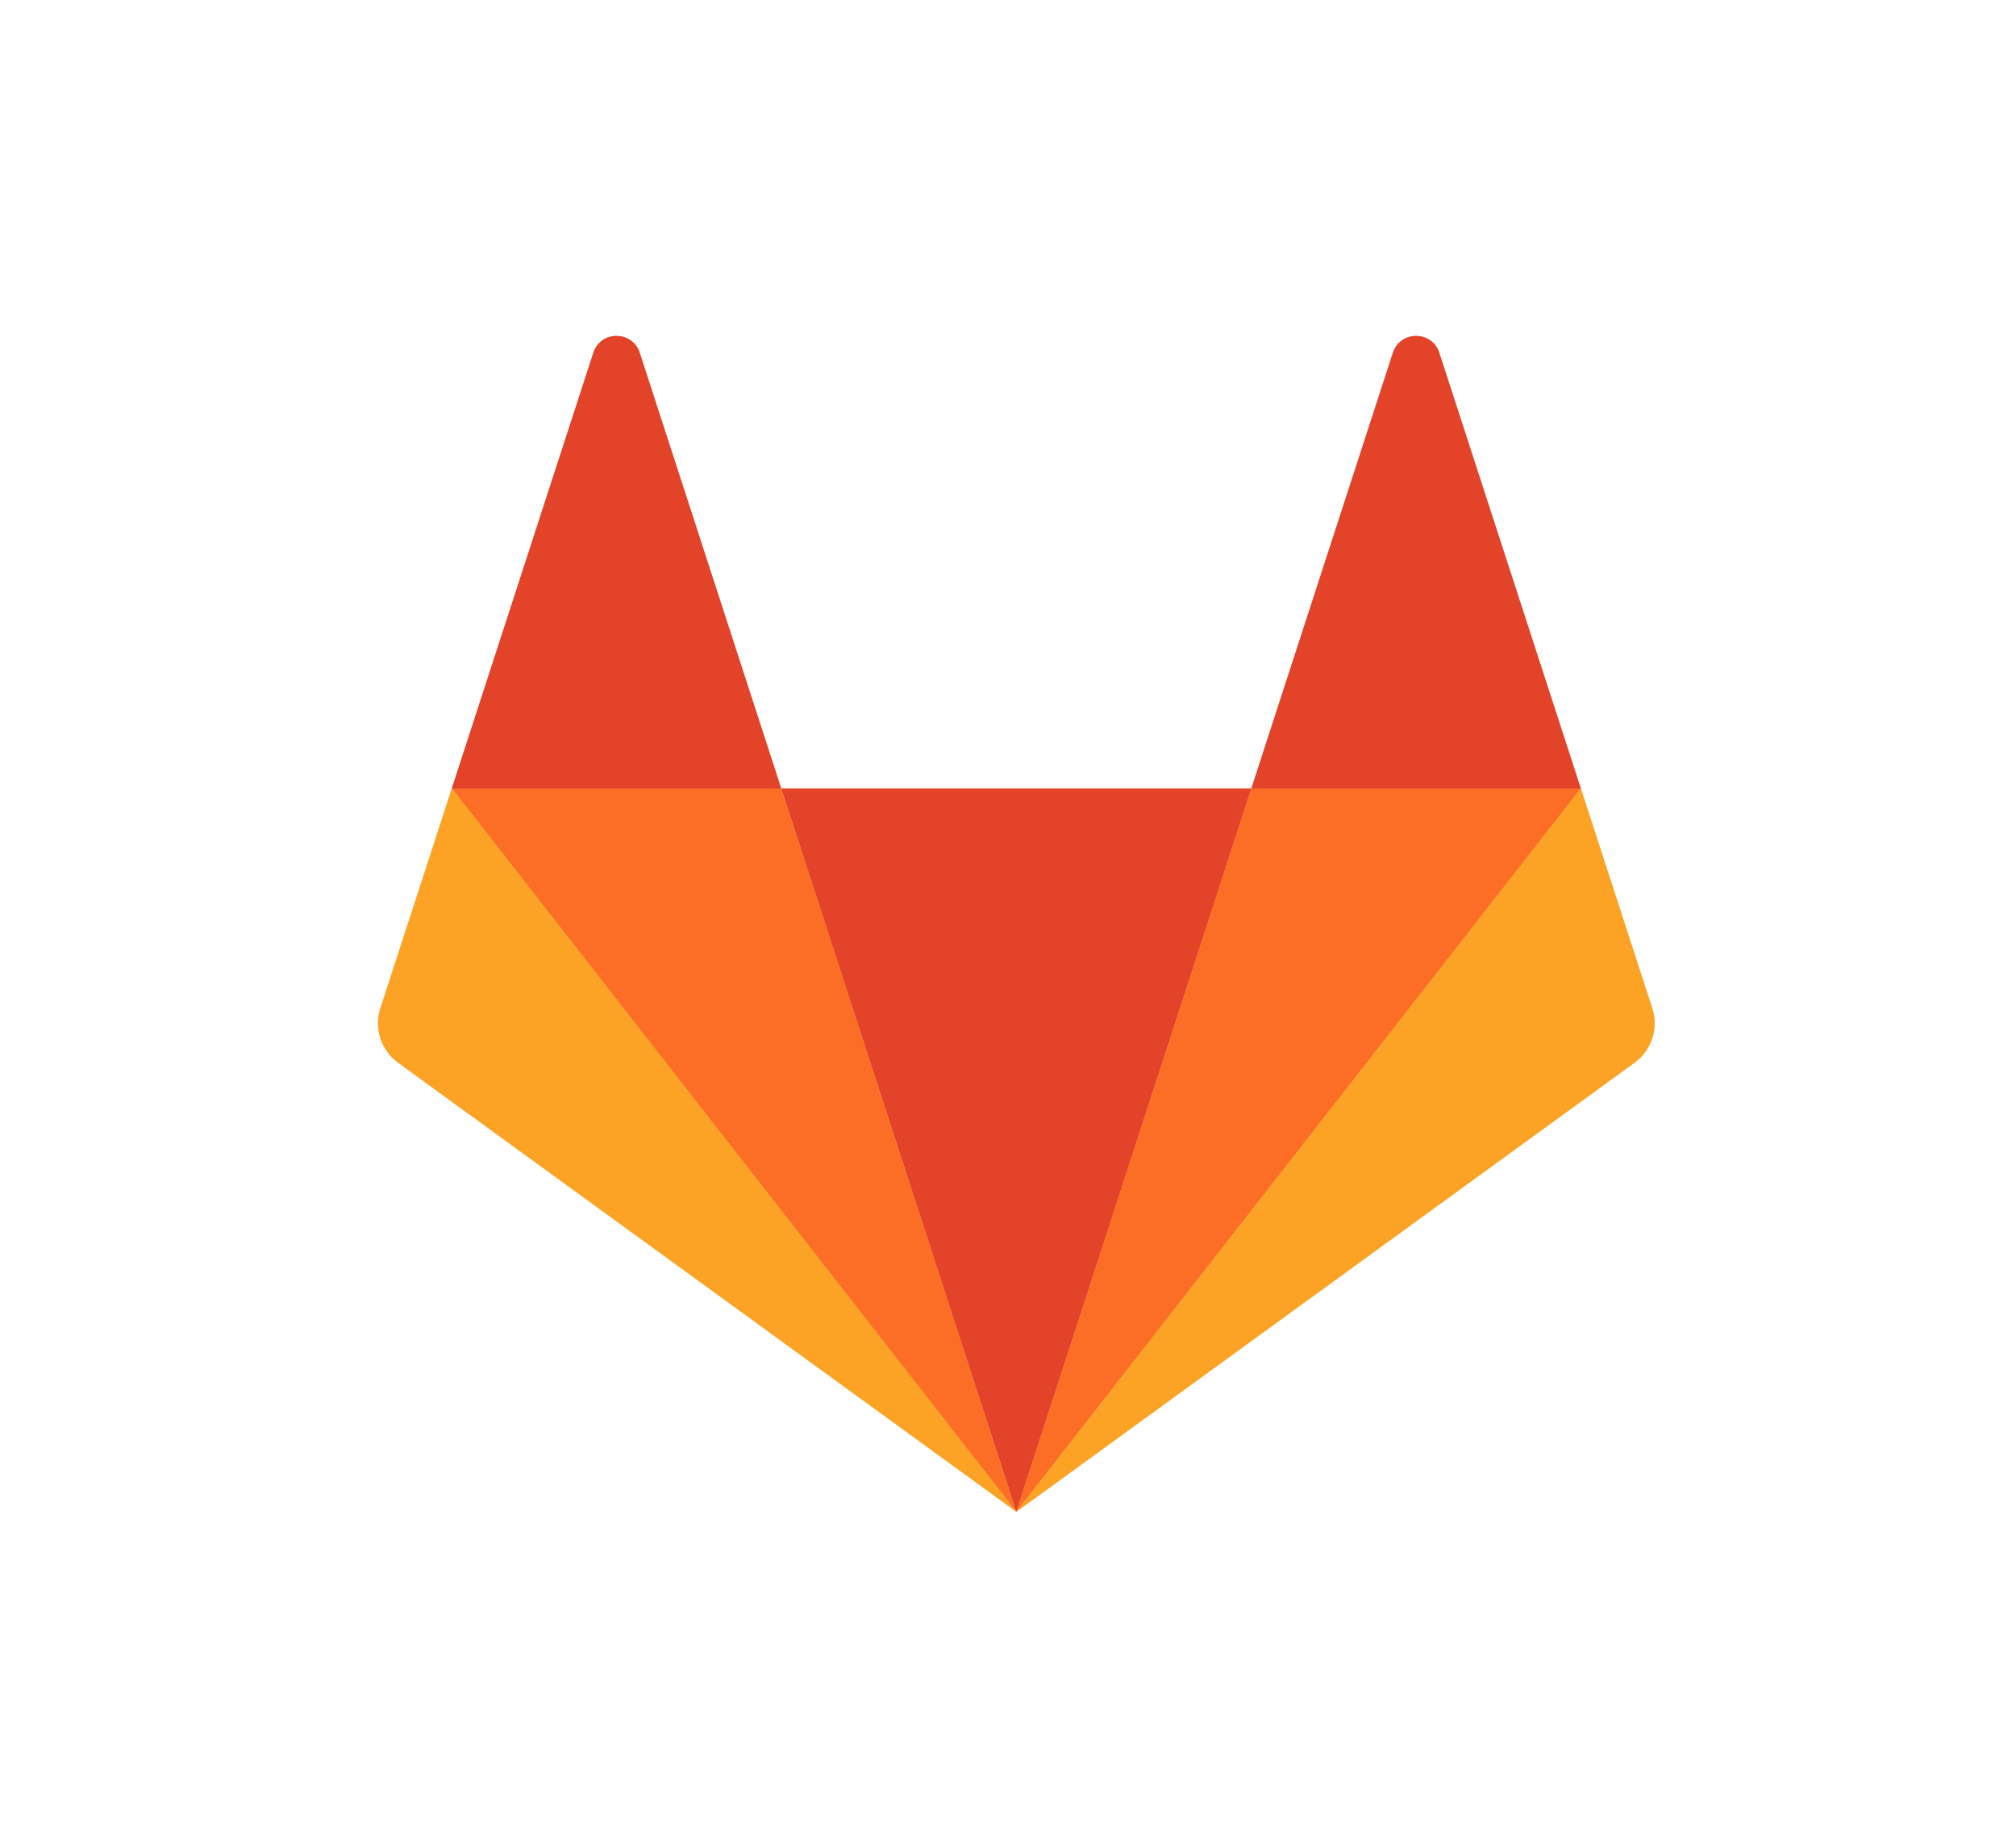
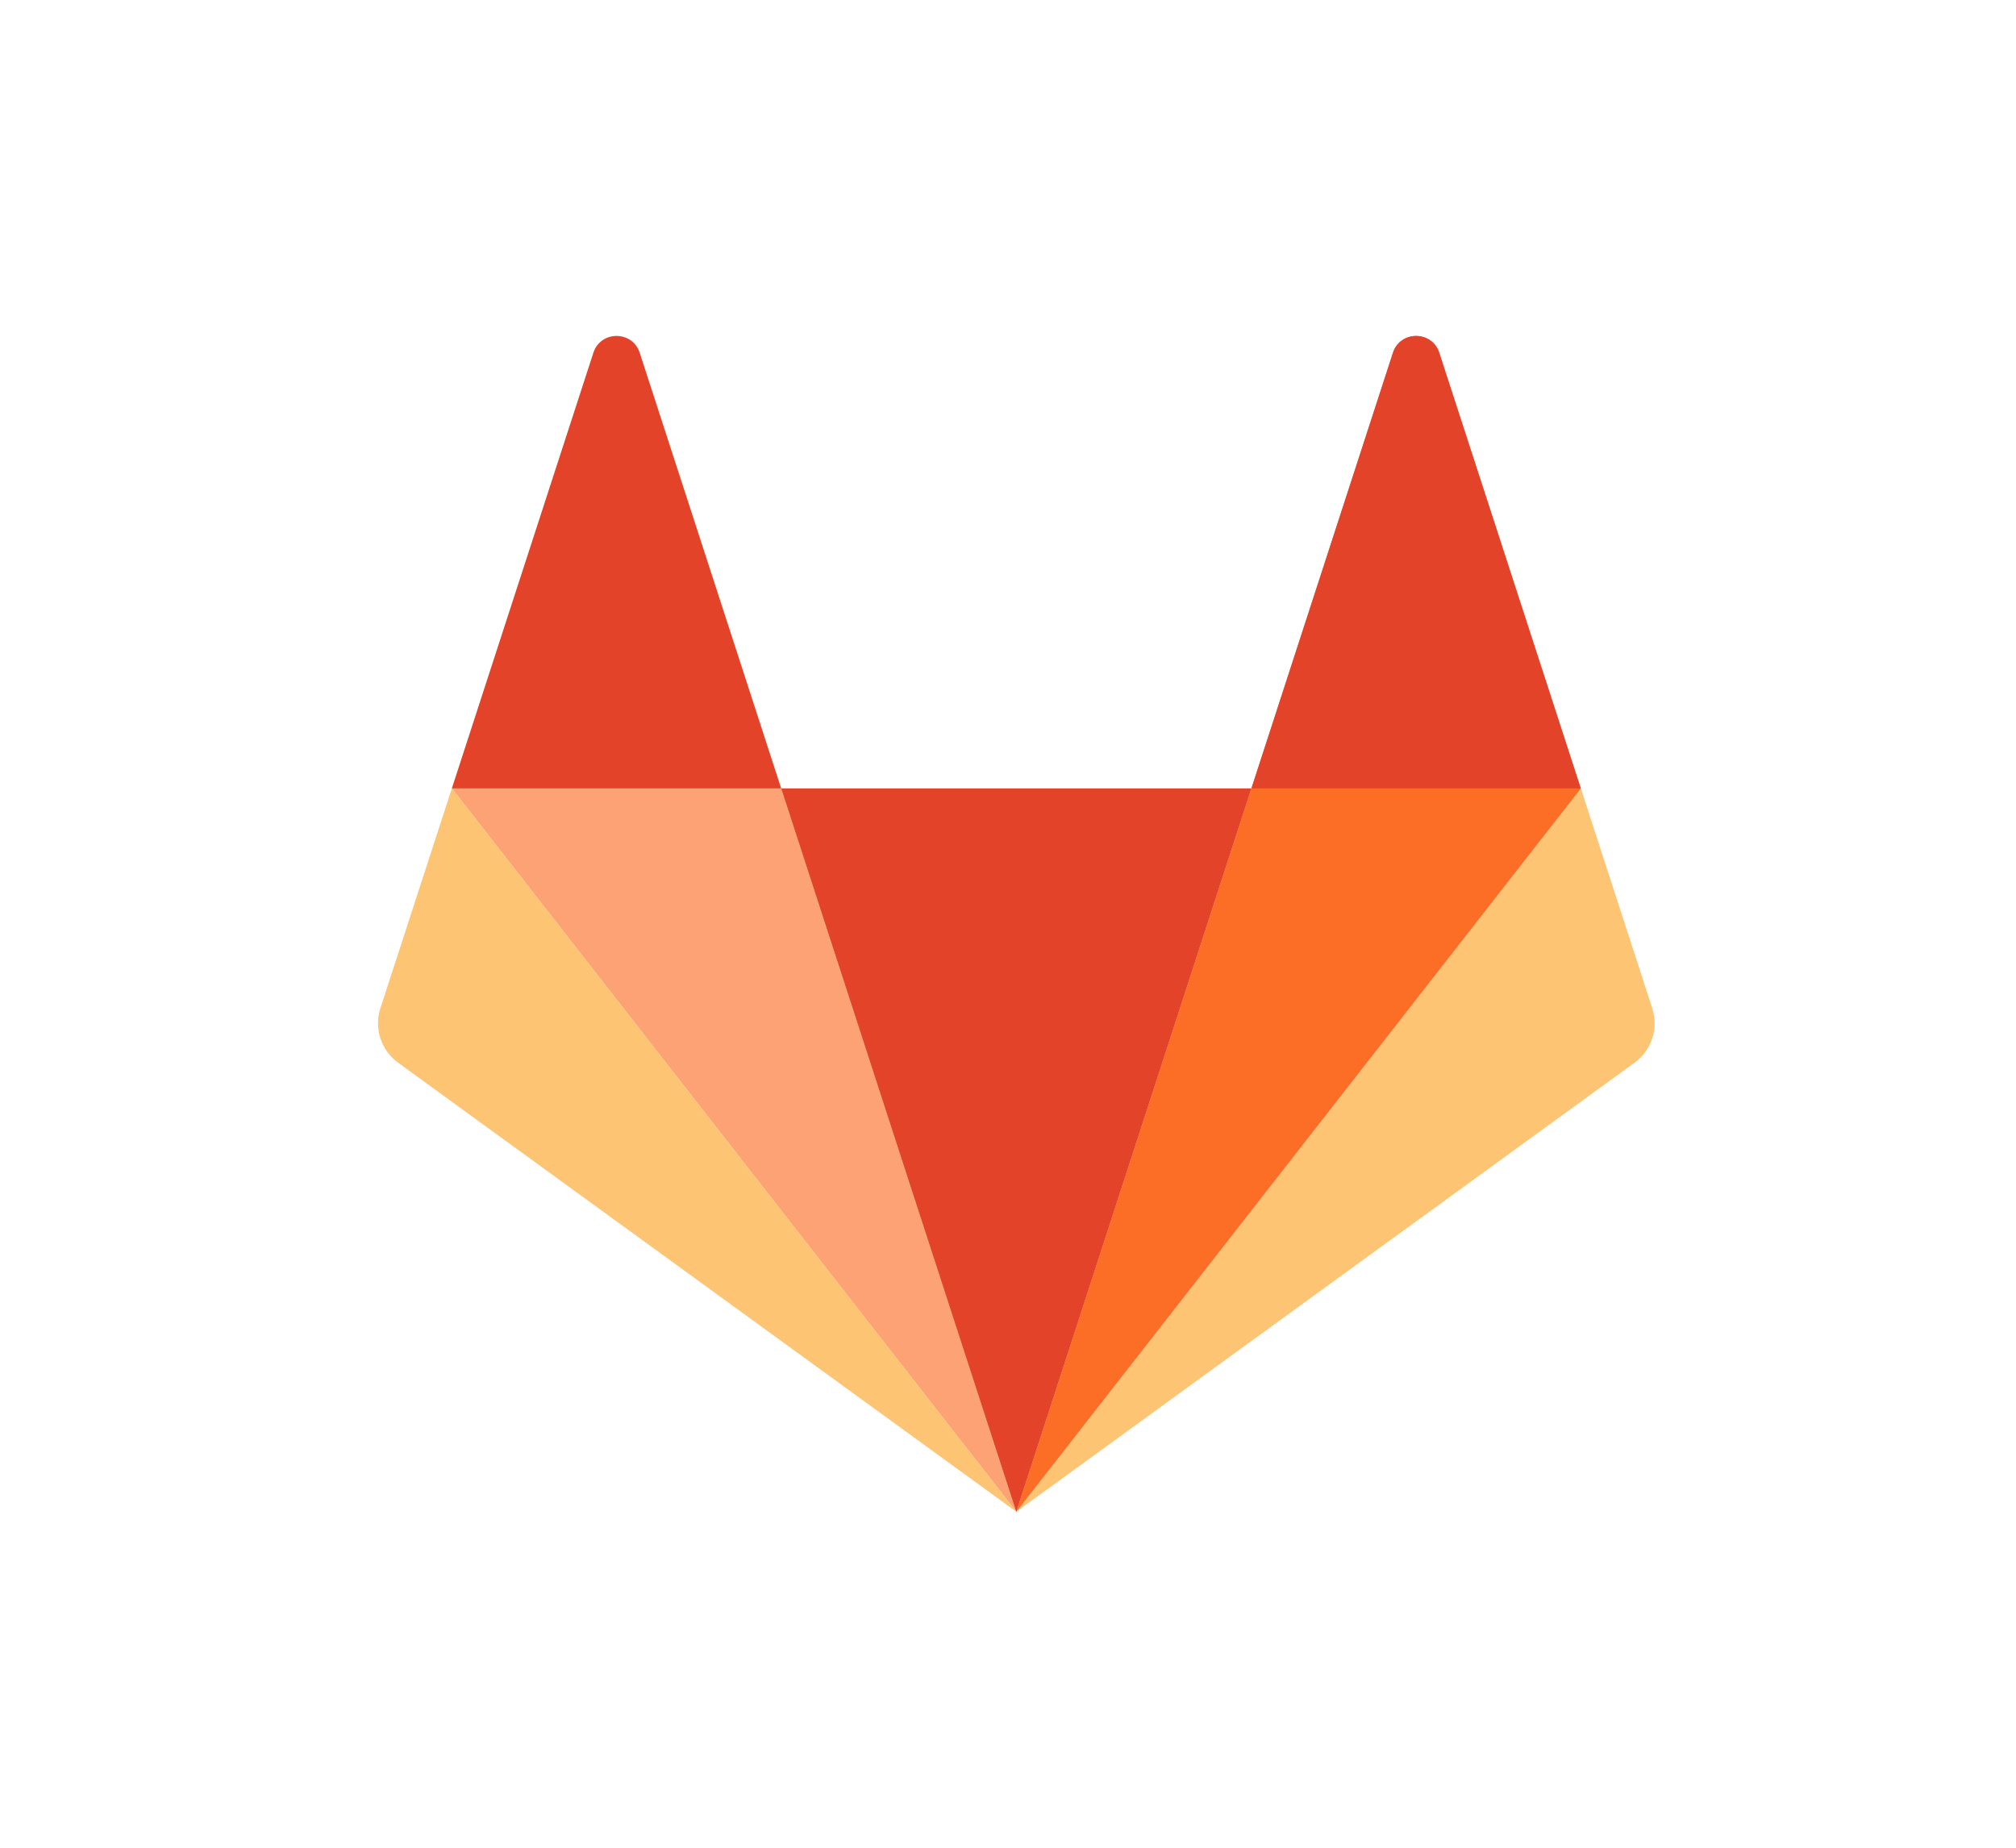
<svg xmlns="http://www.w3.org/2000/svg" width="48" height="44">
  <defs>
    <filter x="-107.2%" y="-69.7%" width="314.4%" height="239.3%" filterUnits="objectBoundingBox" id="a">
      <feGaussianBlur stdDeviation="4" in="SourceGraphic" />
    </filter>
    <filter x="-89.3%" y="-69.7%" width="278.6%" height="239.3%" filterUnits="objectBoundingBox" id="b">
      <feGaussianBlur stdDeviation="4" in="SourceGraphic" />
    </filter>
    <filter x="-79%" y="-69.7%" width="257.9%" height="239.3%" filterUnits="objectBoundingBox" id="c">
      <feGaussianBlur stdDeviation="4" in="SourceGraphic" />
    </filter>
    <filter x="-153%" y="-111.4%" width="406%" height="322.7%" filterUnits="objectBoundingBox" id="d">
      <feGaussianBlur stdDeviation="4" in="SourceGraphic" />
    </filter>
    <filter x="-89.3%" y="-69.7%" width="278.6%" height="239.3%" filterUnits="objectBoundingBox" id="e">
      <feGaussianBlur stdDeviation="4" in="SourceGraphic" />
    </filter>
    <filter x="-79%" y="-69.7%" width="257.9%" height="239.3%" filterUnits="objectBoundingBox" id="f">
      <feGaussianBlur stdDeviation="4" in="SourceGraphic" />
    </filter>
    <filter x="-153%" y="-111.4%" width="406%" height="322.7%" filterUnits="objectBoundingBox" id="g">
      <feGaussianBlur stdDeviation="4" in="SourceGraphic" />
    </filter>
  </defs>
  <g fill-rule="nonzero" fill="none">
    <g opacity=".64">
      <path fill="#E24329" filter="url(#a)" d="m15.198 28 5.597-17.225H9.601L15.198 28z" transform="translate(9 8)" />
      <path fill="#FC6D26" filter="url(#b)" d="M15.198 28 9.601 10.775H1.758z" transform="translate(9 8)" />
      <path d="M1.758 10.775.057 16.009c-.155.478.015 1 .42 1.296L15.199 28 1.758 10.775Z" fill="#FCA326" filter="url(#c)" transform="translate(9 8)" />
-       <path d="M1.758 10.775H9.6L6.231.4c-.174-.534-.93-.533-1.103 0l-3.37 10.375Z" fill="#E24329" filter="url(#d)" transform="translate(9 8)" />
      <path fill="#FC6D26" filter="url(#e)" d="m15.198 28 5.597-17.225h7.844L15.198 28z" transform="translate(9 8)" />
      <path d="m28.639 10.775 1.7 5.234c.156.478-.014 1-.42 1.296L15.199 28l13.44-17.225Z" fill="#FCA326" filter="url(#f)" transform="translate(9 8)" />
      <path d="M28.639 10.775h-7.844L24.165.4c.174-.534.93-.533 1.103 0l3.37 10.375Z" fill="#E24329" filter="url(#g)" transform="translate(9 8)" />
    </g>
    <path fill="#E24329" d="m24.198 36 5.597-17.225H18.601L24.198 36z" />
-     <path fill="#FC6D26" d="m24.198 36-5.597-17.225h-7.843z" />
-     <path d="m10.758 18.775-1.701 5.234c-.155.478.015 1 .42 1.296L24.199 36l-13.44-17.225Z" fill="#FCA326" />
+     <path fill="#FC6D26" d="m24.198 36-5.597-17.225z" />
    <path d="M10.758 18.775H18.6L15.231 8.4c-.174-.534-.93-.533-1.103 0l-3.37 10.375Z" fill="#E24329" />
    <path fill="#FC6D26" d="m24.198 36 5.597-17.225h7.844L24.198 36z" />
-     <path d="m37.639 18.775 1.7 5.234c.156.478-.014 1-.42 1.296L24.199 36l13.44-17.225Z" fill="#FCA326" />
    <path d="M37.639 18.775h-7.844L33.165 8.4c.174-.534.93-.533 1.103 0l3.37 10.375Z" fill="#E24329" />
  </g>
</svg>